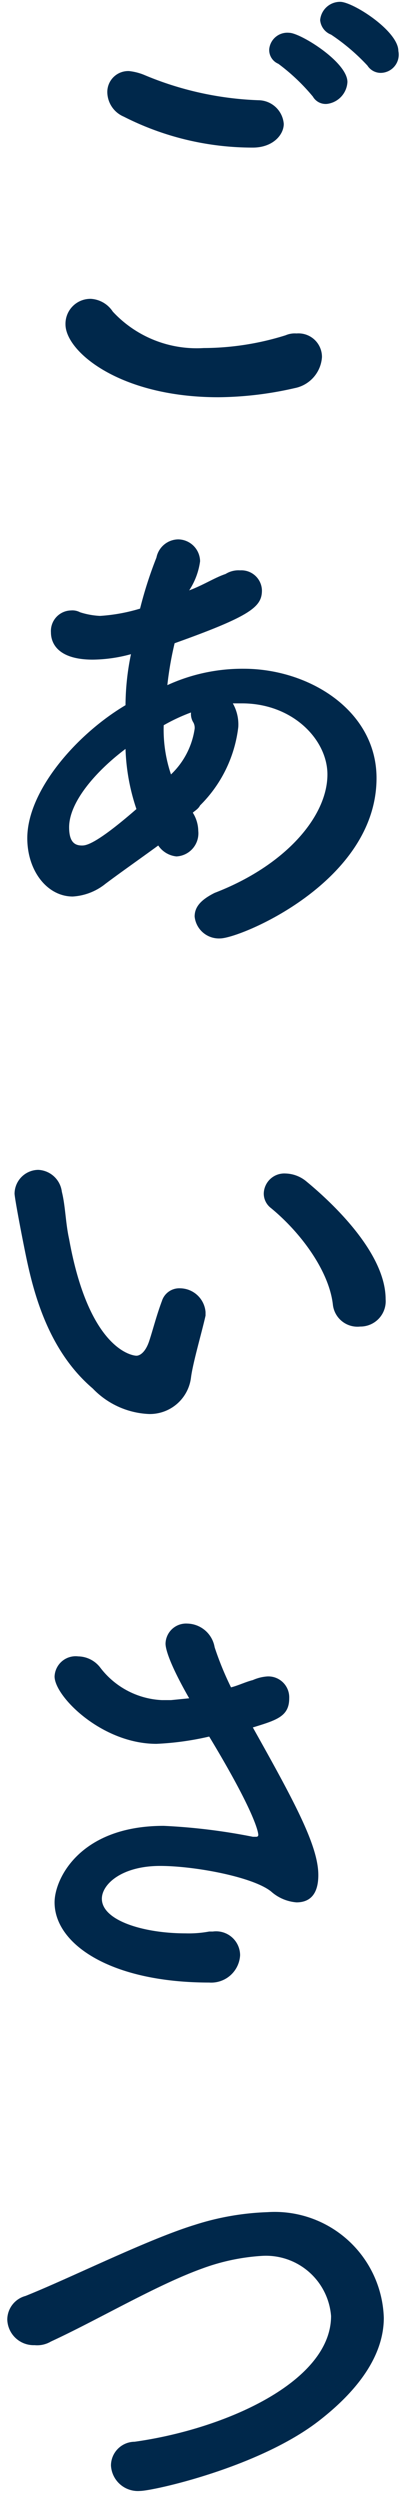
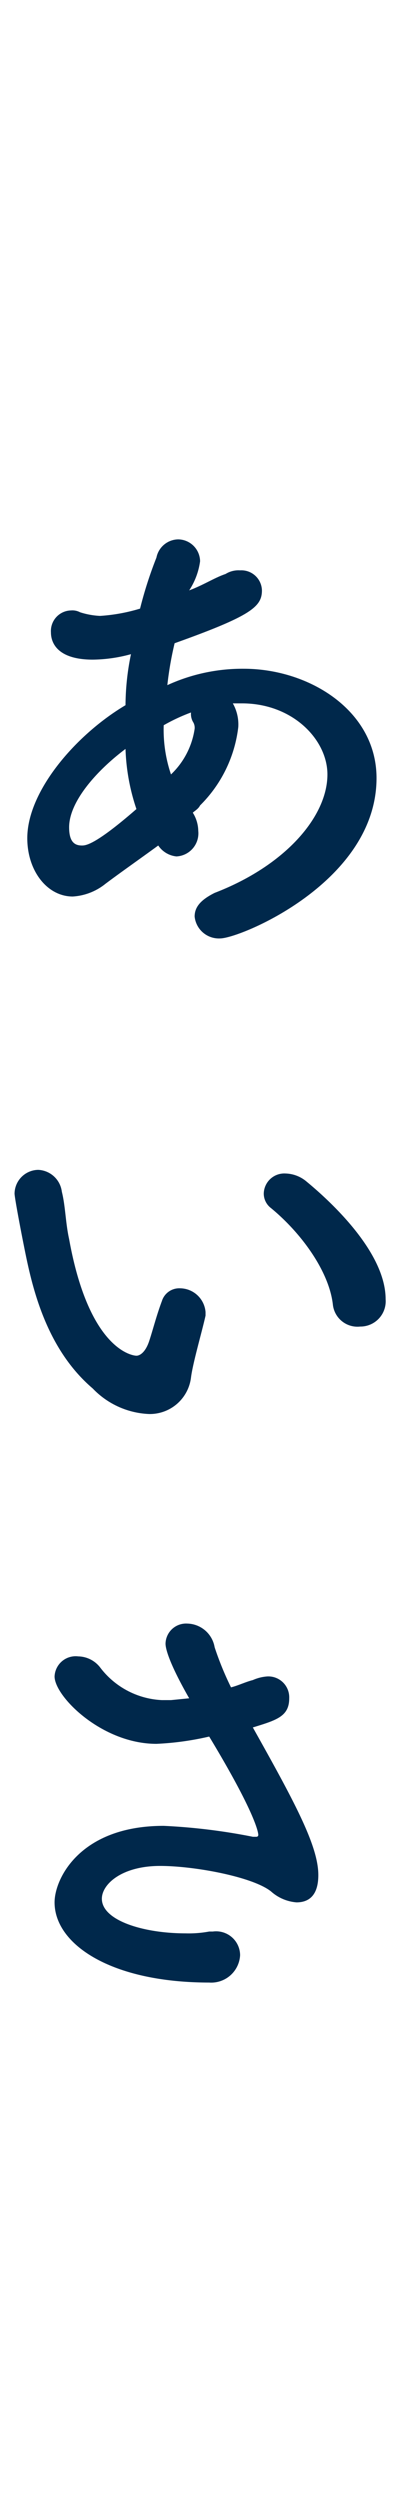
<svg xmlns="http://www.w3.org/2000/svg" id="レイヤー_1" data-name="レイヤー 1" width="22.1" height="137.2" viewBox="0 0 22.1 137.2">
  <defs>
    <style>.cls-1{fill:#00284b;}</style>
  </defs>
  <title>アートボード 1-1223</title>
-   <path class="cls-1" d="M12,21.8c-5.4,0-8.4-2.5-8.4-4A1.37,1.37,0,0,1,5,16.4a1.55,1.55,0,0,1,1.2.7,6.29,6.29,0,0,0,5,2,15.18,15.18,0,0,0,4.5-.7,1.27,1.27,0,0,1,.6-.1,1.29,1.29,0,0,1,1.4,1.3,1.86,1.86,0,0,1-1.5,1.7A19.31,19.31,0,0,1,12,21.8ZM13.9,8.1A15.62,15.62,0,0,1,6.8,6.4a1.48,1.48,0,0,1-.9-1.3A1.15,1.15,0,0,1,7.1,3.9a3.09,3.09,0,0,1,.8.2,17.79,17.79,0,0,0,6.3,1.4,1.41,1.41,0,0,1,1.4,1.3C15.6,7.4,15,8.1,13.9,8.1Zm3.3-2.8a10.9,10.9,0,0,0-1.9-1.8.82.82,0,0,1-.5-.8,1,1,0,0,1,1.1-.9c.6,0,3.2,1.6,3.2,2.7A1.28,1.28,0,0,1,18,5.7.81.81,0,0,1,17.2,5.3Zm3-1.7a11.2,11.2,0,0,0-2-1.7.94.94,0,0,1-.6-.8,1.1,1.1,0,0,1,1.1-1c.7,0,3.2,1.6,3.2,2.7a1,1,0,0,1-1,1.2A.87.87,0,0,1,20.2,3.6Z" />
  <path class="cls-1" d="M5.8,48.5a3.17,3.17,0,0,1-1.8.7c-1.4,0-2.5-1.4-2.5-3.2,0-2.6,2.7-5.7,5.4-7.3a14.07,14.07,0,0,1,.3-2.8,8.18,8.18,0,0,1-2.1.3c-1.8,0-2.3-.8-2.3-1.5a1.13,1.13,0,0,1,1.1-1.2.9.9,0,0,1,.5.1,4.25,4.25,0,0,0,1.1.2,9.68,9.68,0,0,0,2.2-.4,22.25,22.25,0,0,1,.9-2.8,1.24,1.24,0,0,1,1.2-1A1.22,1.22,0,0,1,11,30.8a3.85,3.85,0,0,1-.6,1.6c.8-.3,1.4-.7,2-.9a1.34,1.34,0,0,1,.8-.2,1.13,1.13,0,0,1,1.2,1.1c0,.9-.6,1.4-4.8,2.9a18.46,18.46,0,0,0-.4,2.3,9.9,9.9,0,0,1,4.2-.9c3.6,0,7.3,2.3,7.3,6,0,5.7-7.5,8.8-8.6,8.8a1.34,1.34,0,0,1-1.4-1.2c0-.5.3-.9,1.1-1.3,3.9-1.5,6.2-4.2,6.2-6.5,0-1.9-1.9-3.9-4.7-3.9h-.5a2.35,2.35,0,0,1,.3,1.3A7.24,7.24,0,0,1,11,44.2c-.1.2-.3.3-.4.4a1.93,1.93,0,0,1,.3,1A1.27,1.27,0,0,1,9.7,47a1.37,1.37,0,0,1-1-.6C7.6,47.2,6.6,47.9,5.8,48.5Zm1.1-7.4C5.3,42.3,3.8,44,3.8,45.4c0,.8.3,1,.7,1,.2,0,.7,0,3-2A11.38,11.38,0,0,1,6.9,41.1Zm2.5,1.4A4.32,4.32,0,0,0,10.7,40a.6.6,0,0,0-.1-.4.9.9,0,0,1-.1-.5,10.09,10.09,0,0,0-1.5.7,7.66,7.66,0,0,0,.4,2.7Z" />
  <path class="cls-1" d="M8.2,77.6a4.54,4.54,0,0,1-3.1-1.4c-2.7-2.3-3.4-5.9-3.8-7.9-.2-1-.5-2.6-.5-2.8a1.32,1.32,0,0,1,1.3-1.3,1.37,1.37,0,0,1,1.3,1.2c.2.8.2,1.7.4,2.6,1.1,6.1,3.5,6.4,3.7,6.4s.5-.2.7-.8.4-1.4.7-2.2a1,1,0,0,1,1-.7A1.42,1.42,0,0,1,11.3,72v.2c-.2.9-.7,2.6-.8,3.4A2.28,2.28,0,0,1,8.2,77.6Zm10.1-6c-.2-1.8-1.7-3.9-3.4-5.3a1,1,0,0,1-.4-.8,1.13,1.13,0,0,1,1.2-1.1,1.86,1.86,0,0,1,1.1.4c1.1.9,4.4,3.8,4.4,6.5a1.39,1.39,0,0,1-1.4,1.5A1.36,1.36,0,0,1,18.3,71.6Z" />
  <path class="cls-1" d="M10.4,93.2c-1.2-2.1-1.3-2.8-1.3-3a1.13,1.13,0,0,1,1.2-1.1,1.56,1.56,0,0,1,1.5,1.3,17.12,17.12,0,0,0,.9,2.2c.4-.1.8-.3,1.2-.4a2.35,2.35,0,0,1,.8-.2,1.15,1.15,0,0,1,1.2,1.2c0,1-.7,1.2-2,1.6,2.3,4.1,3.6,6.5,3.6,8.1,0,1.1-.5,1.5-1.2,1.5a2.38,2.38,0,0,1-1.4-.6c-1-.8-4.2-1.4-6.1-1.4-2.1,0-3.2,1-3.2,1.8,0,1.2,2.3,1.9,4.6,1.9a6.15,6.15,0,0,0,1.3-.1h.2a1.32,1.32,0,0,1,1.5,1.3,1.59,1.59,0,0,1-1.7,1.5c-5.4,0-8.5-2.1-8.5-4.4,0-1.3,1.4-4.2,6-4.2a32.81,32.81,0,0,1,4.9.6h.2a.1.1,0,0,0,.1-.1c0-.1-.1-1.1-2.7-5.4a15.8,15.8,0,0,1-2.9.4C5.6,95.7,3,93.1,3,92a1.16,1.16,0,0,1,1.3-1.1,1.56,1.56,0,0,1,1.2.6,4.52,4.52,0,0,0,3.4,1.8h.5Z" />
-   <path class="cls-1" d="M7.7,136.7a1.48,1.48,0,0,1-1.6-1.4A1.31,1.31,0,0,1,7.4,134c5-.7,10.8-3.3,10.8-6.9a3.59,3.59,0,0,0-3.8-3.3,11.51,11.51,0,0,0-3.3.7c-2.5.9-5.7,2.8-8.3,4a1.49,1.49,0,0,1-.9.2,1.45,1.45,0,0,1-1.5-1.4,1.35,1.35,0,0,1,1-1.3c2.5-1,6.7-3.1,9.3-3.9a14.65,14.65,0,0,1,4-.7,6,6,0,0,1,6.4,5.8c0,1.9-1.2,3.8-3.5,5.6C14.3,135.4,8.4,136.7,7.7,136.7Z" />
</svg>